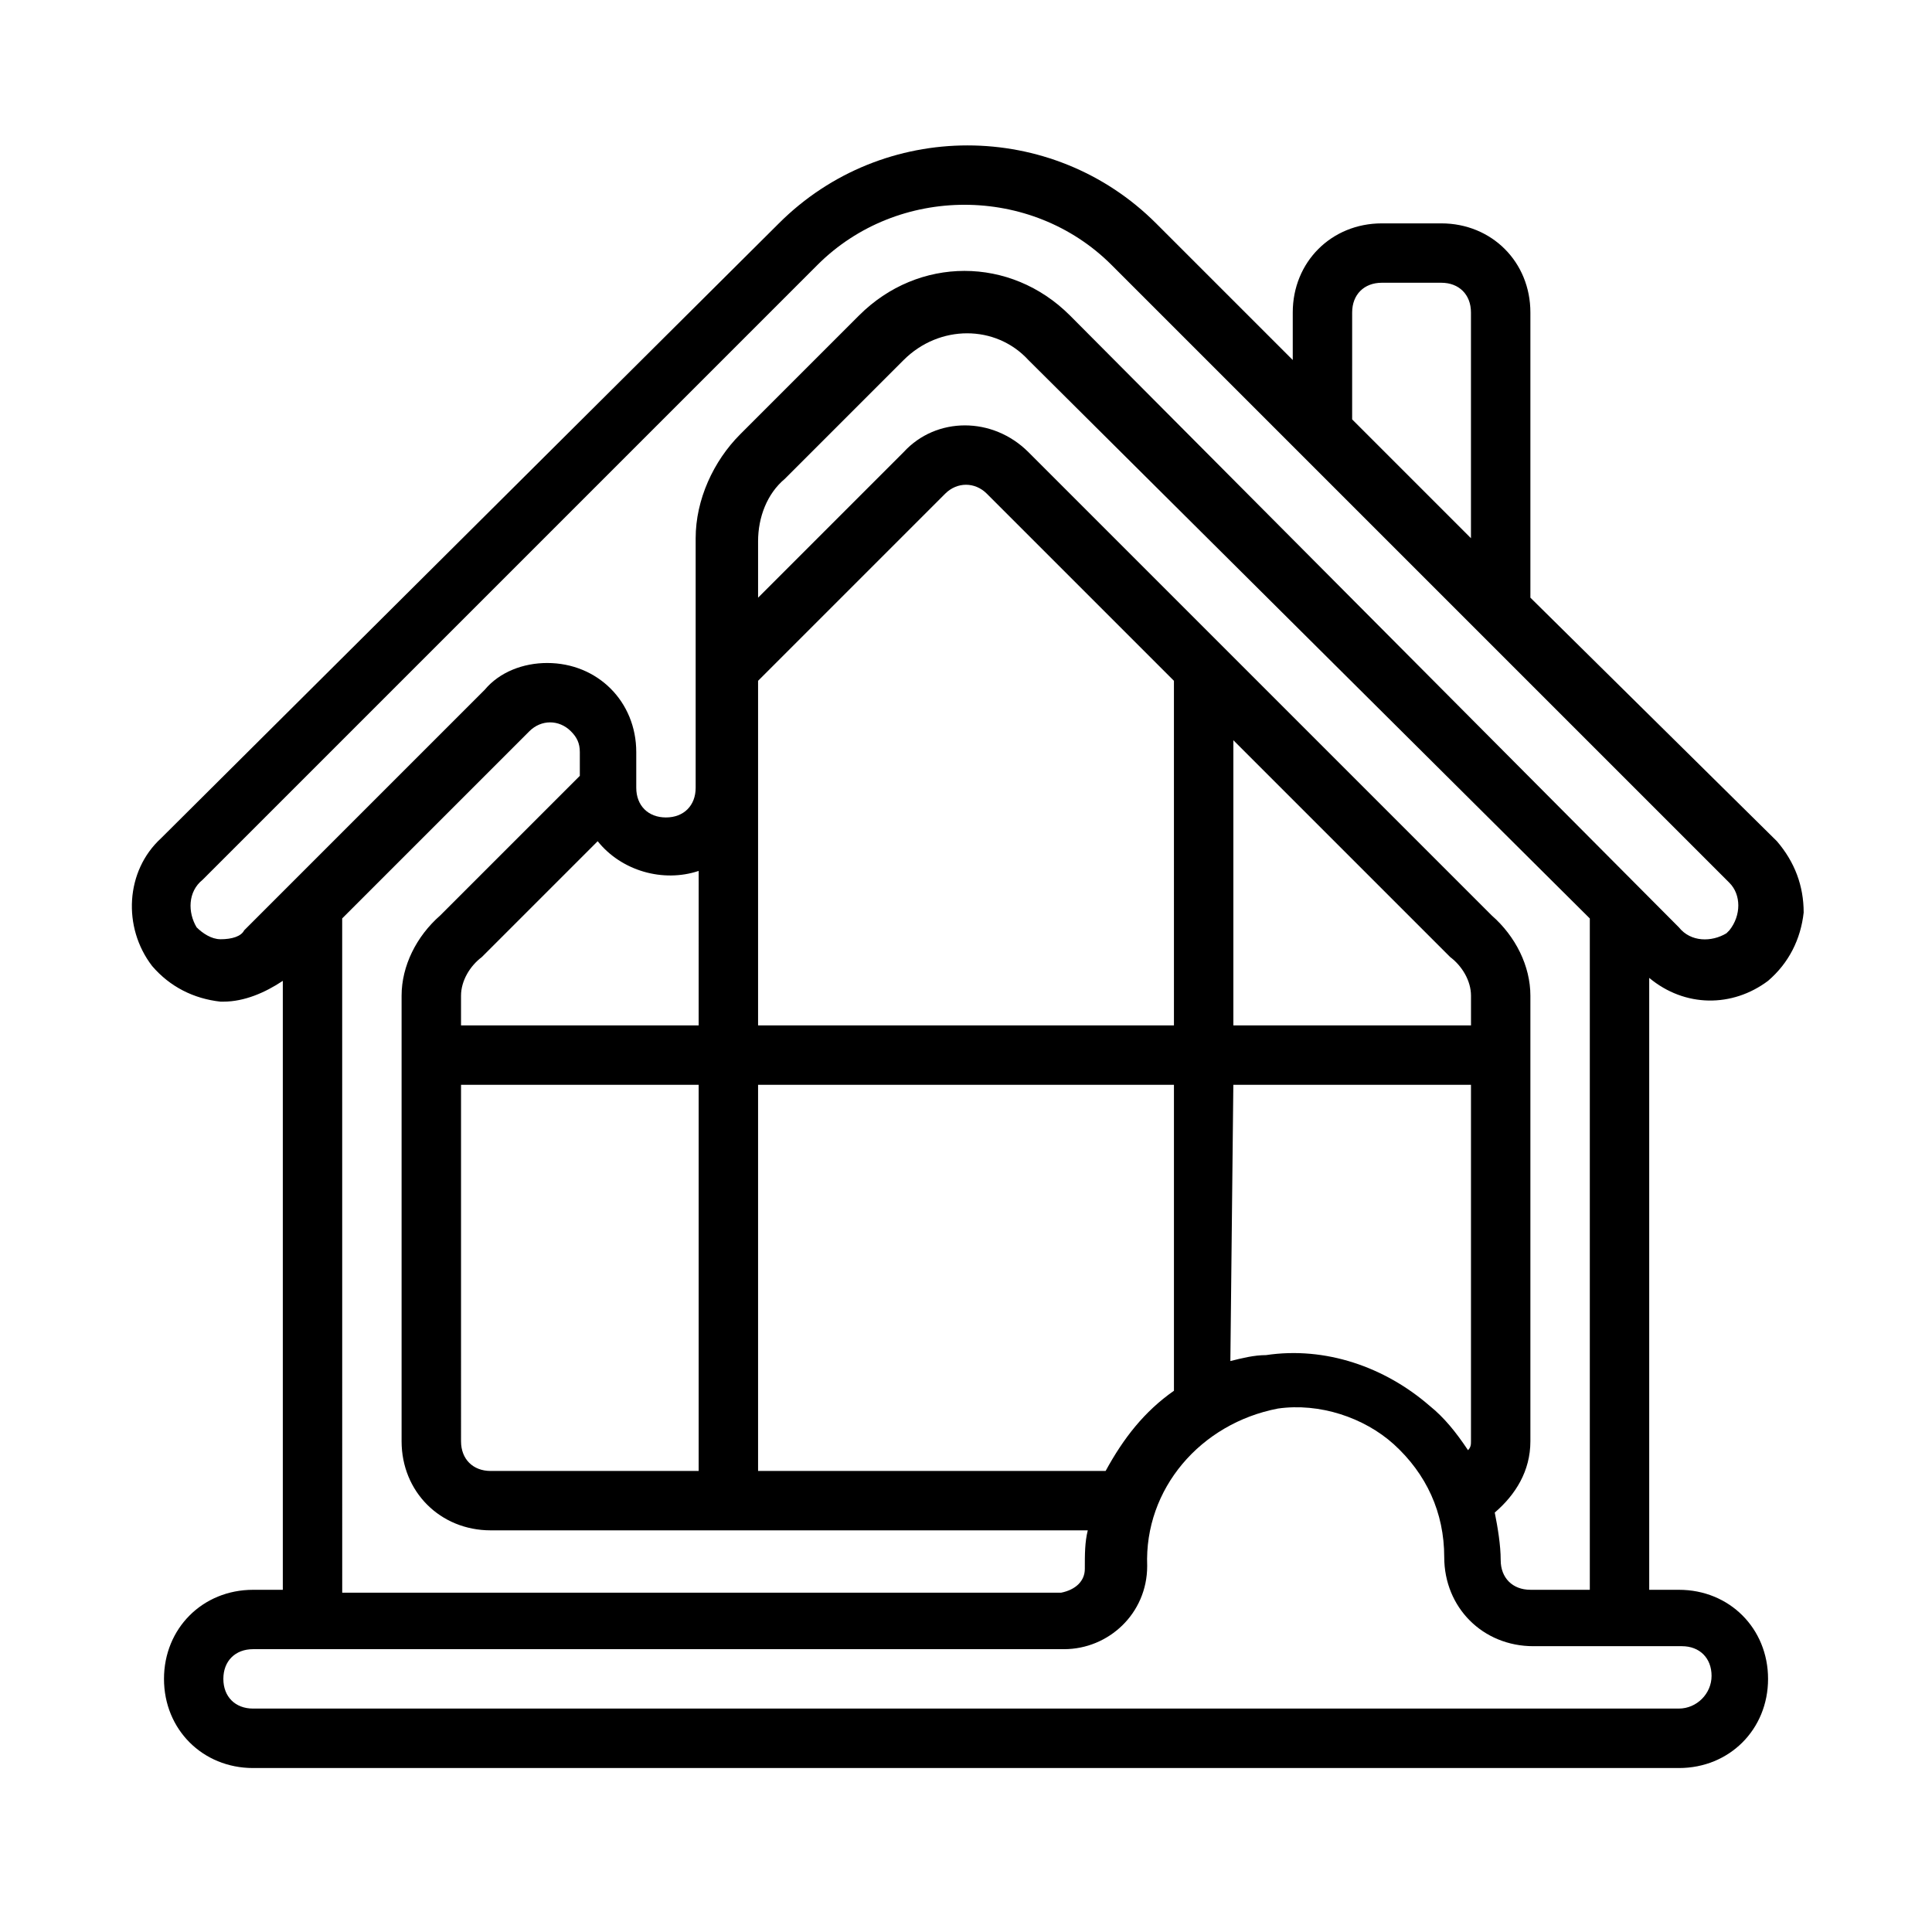
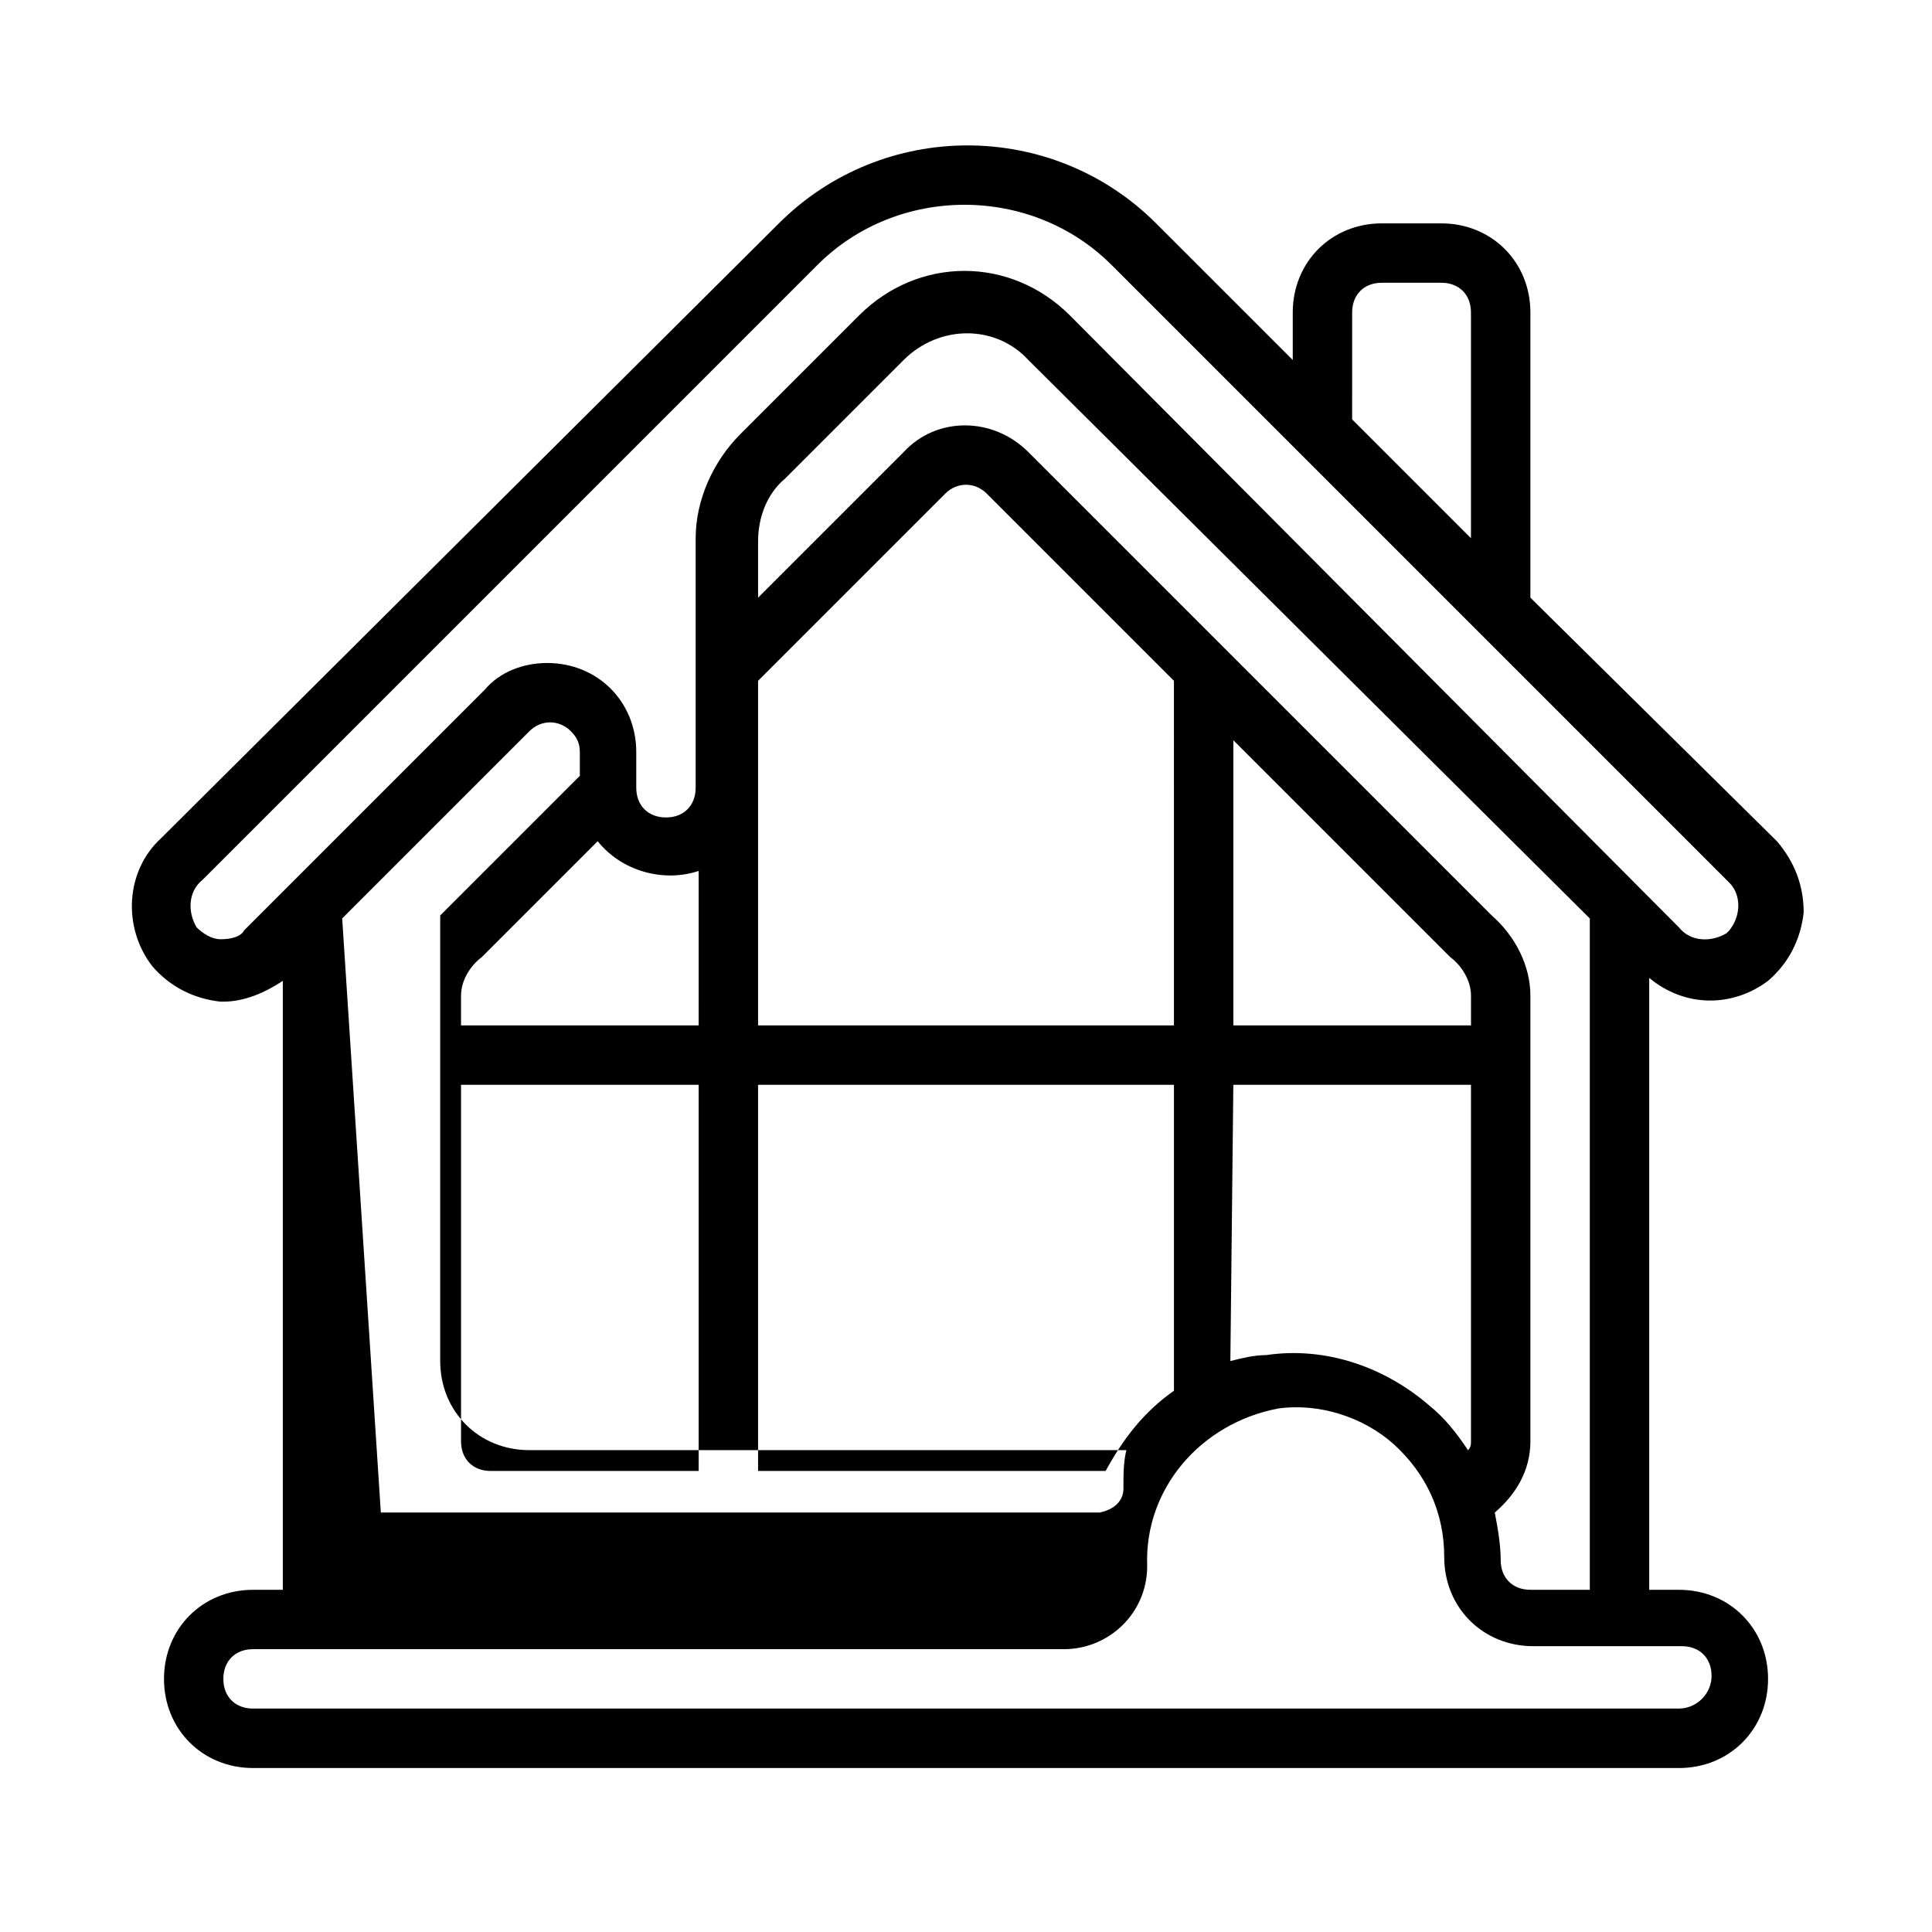
<svg xmlns="http://www.w3.org/2000/svg" fill="#000000" width="800px" height="800px" version="1.1" viewBox="144 144 512 512">
-   <path d="m588.93 565.31h-7.871v-162.16c9.445 7.871 22.043 7.871 31.488 0.789 5.512-4.723 8.66-11.02 9.445-18.105 0-7.086-2.363-13.383-7.086-18.895l-65.336-64.551v-75.574c0-13.383-10.234-23.617-23.617-23.617h-15.742c-13.383 0-23.617 10.234-23.617 23.617v12.594l-36.211-36.207c-27.551-27.551-72.422-27.551-99.977 0l-163.73 162.95c-9.445 8.66-10.234 23.617-2.363 33.852 4.723 5.512 11.02 8.66 18.105 9.445h0.789c5.512 0 11.02-2.363 15.742-5.512v161.38h-7.871c-13.383 0-23.617 10.234-23.617 23.617 0 13.383 10.234 23.617 23.617 23.617h377.86c13.383 0 23.617-10.234 23.617-23.617 0-13.387-10.234-23.617-23.617-23.617zm-39.359 0c-4.723 0-7.871-3.148-7.871-7.871 0-3.938-0.789-8.66-1.574-12.594 5.512-4.723 9.445-11.02 9.445-18.895v-118.08c0-7.871-3.938-15.742-10.234-21.254l-122.8-122.8c-9.445-9.445-24.402-9.445-33.062 0l-38.574 38.574v-14.957c0-6.297 2.363-12.594 7.086-16.531l31.488-31.488c9.445-9.445 24.402-9.445 33.062 0l148.78 147.99v177.91zm-112.57-31.488h-92.102v-102.34h110.21v81.082c-7.871 5.508-13.383 12.594-18.105 21.254zm-134.61-166.89c6.297 7.871 17.32 11.02 26.766 7.871l-0.004 40.934h-62.977v-7.871c0-3.938 2.363-7.871 5.512-10.234zm231.44 48.805h-62.977v-75.57l57.465 57.465c3.148 2.363 5.512 6.297 5.512 10.234zm-78.723 0h-110.21v-91.316l49.594-49.594c3.148-3.148 7.871-3.148 11.02 0l49.594 49.594zm-188.93 15.746h62.977v102.34h-55.105c-4.723 0-7.871-3.148-7.871-7.871zm204.67 0h62.977v94.465c0 0.789 0 1.574-0.789 2.363-3.148-4.723-6.297-8.66-10.234-11.809-11.809-10.234-27.551-15.742-43.297-13.383-3.148 0-6.297 0.789-9.445 1.574zm31.488-204.68c0-4.723 3.148-7.871 7.871-7.871h15.742c4.723 0 7.871 3.148 7.871 7.871v59.828l-31.488-31.488zm-299.93 166.1c-2.363 0-4.723-1.574-6.297-3.148-2.363-3.938-2.363-9.445 1.574-12.594l162.95-162.95c21.254-21.254 56.68-21.254 77.934 0l163.74 163.74c3.148 3.148 3.148 8.66 0 12.594l-0.789 0.789c-3.938 2.363-9.445 2.363-12.594-1.574l-161.38-162.16c-15.742-15.742-40.148-15.742-55.891 0l-31.488 31.488c-7.086 7.086-11.809 17.32-11.809 27.551v66.125c0 4.723-3.148 7.871-7.871 7.871-4.723 0-7.871-3.148-7.871-7.871v-9.445c0-13.383-10.234-23.617-23.617-23.617-6.297 0-12.594 2.363-16.531 7.086l-63.762 63.762c-0.789 1.574-3.152 2.363-6.301 2.363zm32.277-5.512 49.594-49.594c3.148-3.148 7.871-3.148 11.02 0 1.574 1.574 2.363 3.148 2.363 5.512v6.297l-37 37c-6.297 5.508-10.234 13.383-10.234 21.254v118.08c0 13.383 10.234 23.617 23.617 23.617h158.23c-0.785 3.144-0.785 6.293-0.785 10.23 0 3.148-2.363 5.512-6.297 6.297h-190.5zm354.24 209.4h-377.86c-4.723 0-7.871-3.148-7.871-7.871 0-4.723 3.148-7.871 7.871-7.871h214.91c11.809 0 22.043-9.445 22.043-22.043-0.789-20.469 14.168-37.785 34.637-41.723 11.02-1.574 22.828 2.363 30.699 9.445 8.66 7.871 13.383 18.105 13.383 29.914 0 13.383 10.234 23.617 23.617 23.617h39.359c4.723 0 7.871 3.148 7.871 7.871s-3.938 8.66-8.66 8.66z" />
+   <path d="m588.93 565.31h-7.871v-162.16c9.445 7.871 22.043 7.871 31.488 0.789 5.512-4.723 8.66-11.02 9.445-18.105 0-7.086-2.363-13.383-7.086-18.895l-65.336-64.551v-75.574c0-13.383-10.234-23.617-23.617-23.617h-15.742c-13.383 0-23.617 10.234-23.617 23.617v12.594l-36.211-36.207c-27.551-27.551-72.422-27.551-99.977 0l-163.73 162.95c-9.445 8.66-10.234 23.617-2.363 33.852 4.723 5.512 11.02 8.66 18.105 9.445h0.789c5.512 0 11.02-2.363 15.742-5.512v161.38h-7.871c-13.383 0-23.617 10.234-23.617 23.617 0 13.383 10.234 23.617 23.617 23.617h377.86c13.383 0 23.617-10.234 23.617-23.617 0-13.387-10.234-23.617-23.617-23.617zm-39.359 0c-4.723 0-7.871-3.148-7.871-7.871 0-3.938-0.789-8.66-1.574-12.594 5.512-4.723 9.445-11.02 9.445-18.895v-118.08c0-7.871-3.938-15.742-10.234-21.254l-122.8-122.8c-9.445-9.445-24.402-9.445-33.062 0l-38.574 38.574v-14.957c0-6.297 2.363-12.594 7.086-16.531l31.488-31.488c9.445-9.445 24.402-9.445 33.062 0l148.78 147.99v177.91zm-112.57-31.488h-92.102v-102.34h110.21v81.082c-7.871 5.508-13.383 12.594-18.105 21.254zm-134.61-166.89c6.297 7.871 17.32 11.02 26.766 7.871l-0.004 40.934h-62.977v-7.871c0-3.938 2.363-7.871 5.512-10.234zm231.44 48.805h-62.977v-75.57l57.465 57.465c3.148 2.363 5.512 6.297 5.512 10.234zm-78.723 0h-110.21v-91.316l49.594-49.594c3.148-3.148 7.871-3.148 11.02 0l49.594 49.594zm-188.93 15.746h62.977v102.34h-55.105c-4.723 0-7.871-3.148-7.871-7.871zm204.67 0h62.977v94.465c0 0.789 0 1.574-0.789 2.363-3.148-4.723-6.297-8.66-10.234-11.809-11.809-10.234-27.551-15.742-43.297-13.383-3.148 0-6.297 0.789-9.445 1.574zm31.488-204.68c0-4.723 3.148-7.871 7.871-7.871h15.742c4.723 0 7.871 3.148 7.871 7.871v59.828l-31.488-31.488zm-299.93 166.1c-2.363 0-4.723-1.574-6.297-3.148-2.363-3.938-2.363-9.445 1.574-12.594l162.95-162.95c21.254-21.254 56.68-21.254 77.934 0l163.74 163.74c3.148 3.148 3.148 8.66 0 12.594l-0.789 0.789c-3.938 2.363-9.445 2.363-12.594-1.574l-161.38-162.16c-15.742-15.742-40.148-15.742-55.891 0l-31.488 31.488c-7.086 7.086-11.809 17.32-11.809 27.551v66.125c0 4.723-3.148 7.871-7.871 7.871-4.723 0-7.871-3.148-7.871-7.871v-9.445c0-13.383-10.234-23.617-23.617-23.617-6.297 0-12.594 2.363-16.531 7.086l-63.762 63.762c-0.789 1.574-3.152 2.363-6.301 2.363zm32.277-5.512 49.594-49.594c3.148-3.148 7.871-3.148 11.02 0 1.574 1.574 2.363 3.148 2.363 5.512v6.297l-37 37v118.08c0 13.383 10.234 23.617 23.617 23.617h158.23c-0.785 3.144-0.785 6.293-0.785 10.23 0 3.148-2.363 5.512-6.297 6.297h-190.5zm354.24 209.4h-377.86c-4.723 0-7.871-3.148-7.871-7.871 0-4.723 3.148-7.871 7.871-7.871h214.91c11.809 0 22.043-9.445 22.043-22.043-0.789-20.469 14.168-37.785 34.637-41.723 11.02-1.574 22.828 2.363 30.699 9.445 8.66 7.871 13.383 18.105 13.383 29.914 0 13.383 10.234 23.617 23.617 23.617h39.359c4.723 0 7.871 3.148 7.871 7.871s-3.938 8.66-8.66 8.66z" />
</svg>